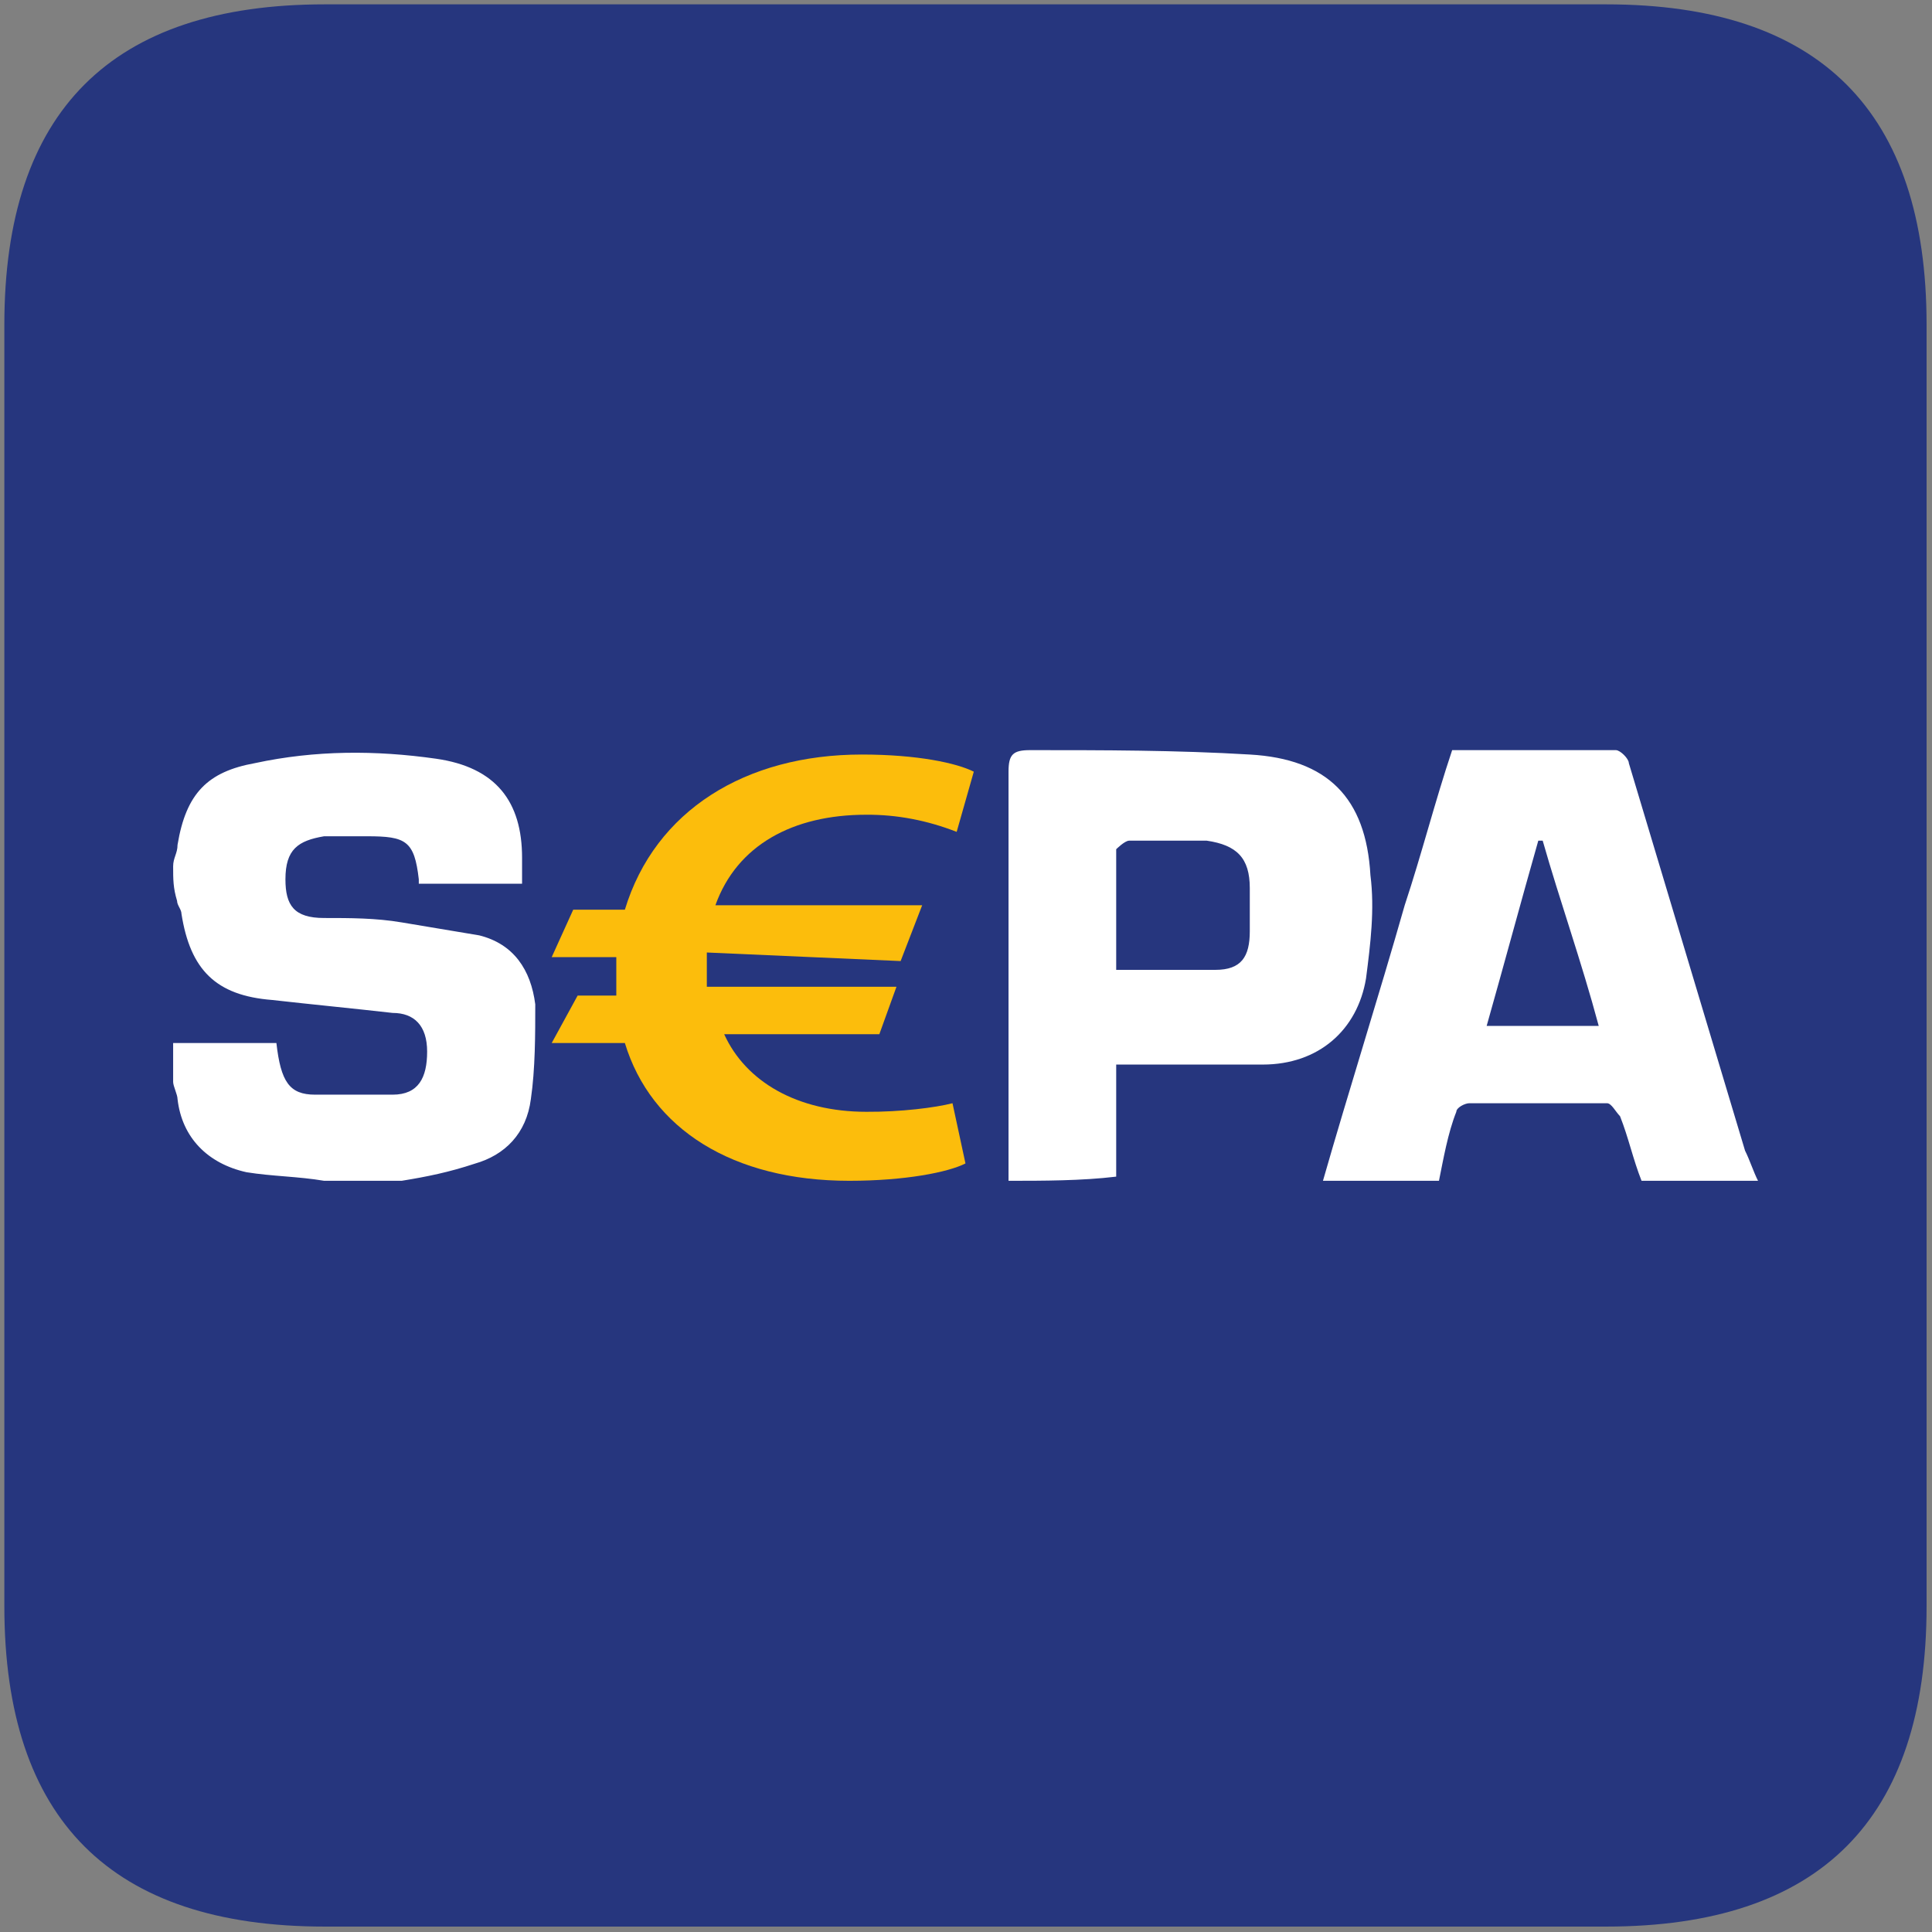
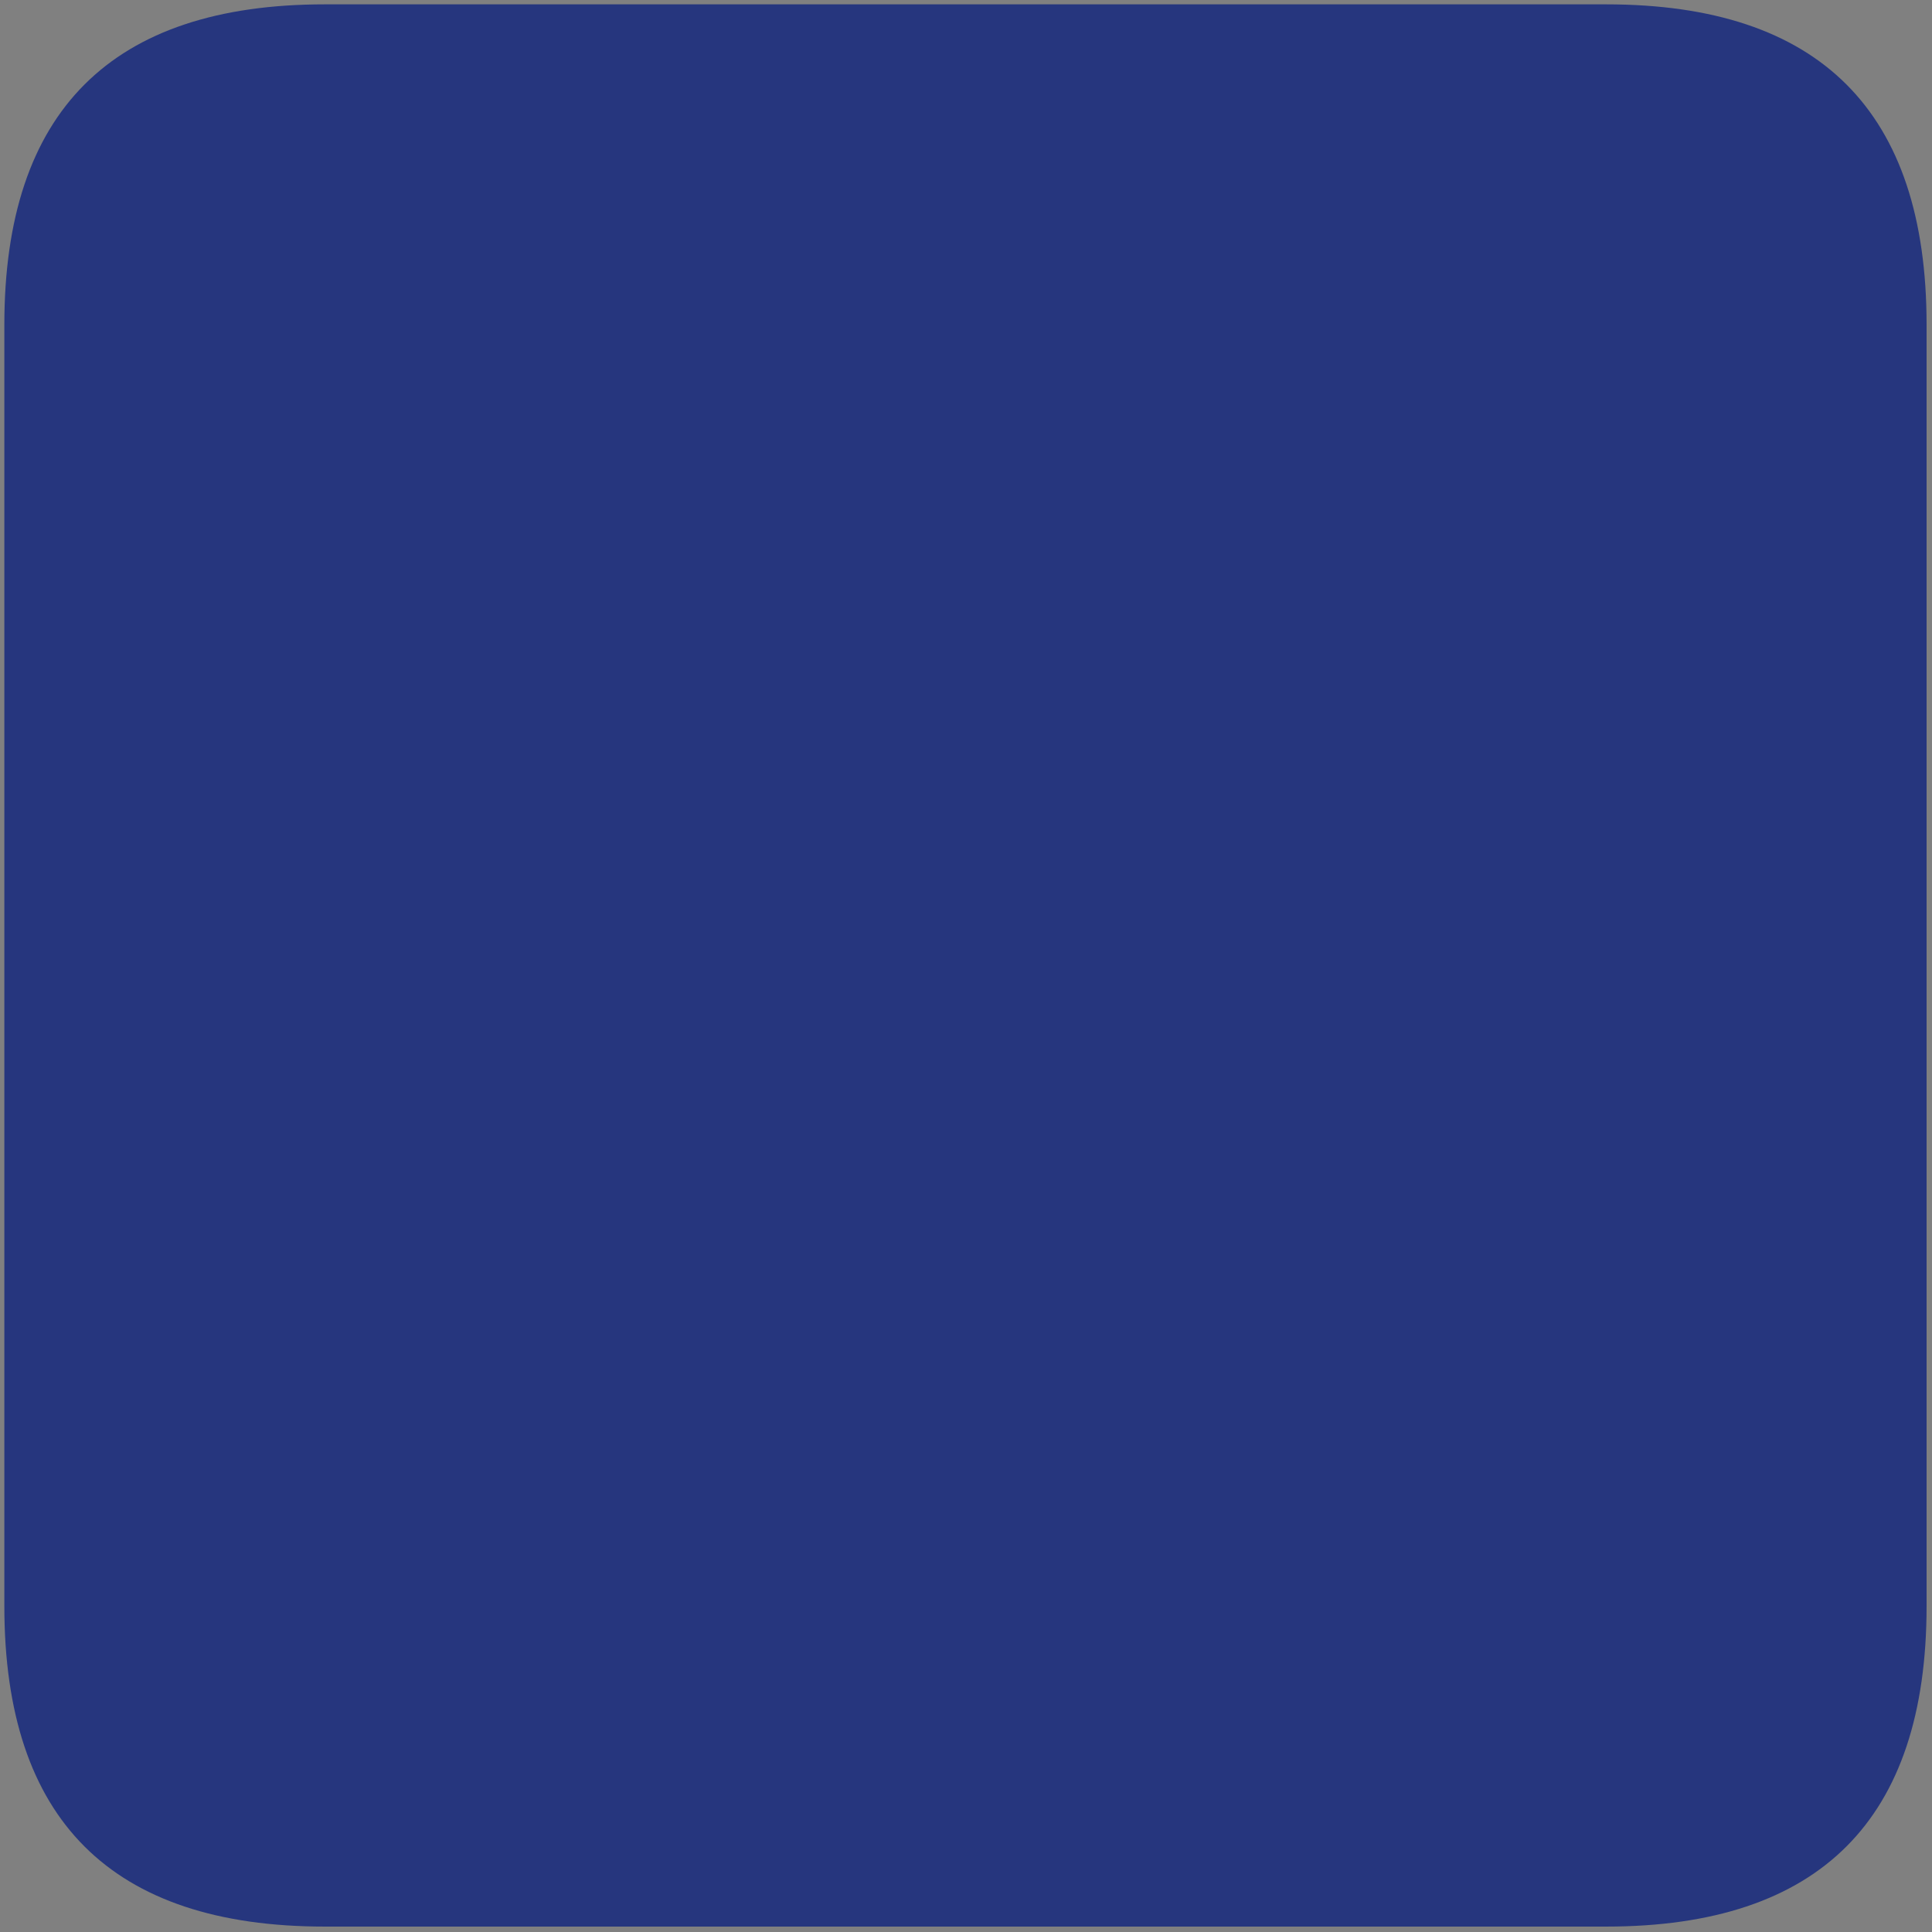
<svg xmlns="http://www.w3.org/2000/svg" width="321px" height="321px" viewBox="0 0 321 321" version="1.1">
  <rect x="0" y="0" width="321" height="321" fill="#808080" stroke="none" />
  <title>gt_a-SEPAoumengyinhang-link</title>
  <g id="Design-V2" stroke="none" stroke-width="1" fill="none" fill-rule="evenodd">
    <g id="SEPA" transform="translate(-1004, -368)" fill-rule="nonzero">
      <g id="gt_a-SEPAoumengyinhang" transform="translate(1004.722, 368.722)">
        <path d="M53.242,0 L266.135,0 C301.605,0 319.378,17.735 319.378,53.242 L319.378,266.135 C319.378,301.605 301.643,319.378 266.135,319.378 L53.242,319.378 C17.773,319.378 0,301.643 0,266.135 L0,53.242 C0,17.773 17.773,0 53.242,0 L53.242,0 Z" id="Path" fill="#26367E" />
-         <path d="M28.045,143.224 C28.045,141.8 28.776,141.069 28.776,139.646 C30.199,131.067 33.777,127.49 41.663,126.066 C51.665,123.912 61.706,123.912 71.708,125.335 C81.71,126.759 86.019,132.491 86.019,141.8 L86.019,146.109 L68.861,146.109 L68.861,145.378 C68.13,138.954 66.707,138.223 60.282,138.223 L53.127,138.223 C48.818,138.954 46.703,140.377 46.703,145.378 C46.703,149.687 48.126,151.803 53.127,151.803 C57.436,151.803 61.706,151.803 66.015,152.534 L78.902,154.688 C84.634,156.111 87.481,160.42 88.212,166.152 C88.212,171.153 88.212,176.885 87.481,181.886 C86.75,187.618 83.172,191.196 78.171,192.619 C73.862,194.043 70.285,194.774 66.015,195.466 L53.127,195.466 C48.818,194.735 44.548,194.735 40.24,194.043 C33.815,192.619 29.506,188.311 28.776,181.886 C28.776,181.155 28.045,179.732 28.045,179.039 L28.045,172.576 L45.202,172.576 C45.933,179.001 47.357,181.155 51.627,181.155 L64.514,181.155 C68.823,181.155 70.246,178.308 70.246,174 C70.246,169.691 68.092,167.575 64.514,167.575 C58.09,166.844 50.934,166.152 44.471,165.421 C35.162,164.69 30.891,160.42 29.43,151.11 C29.43,150.379 28.699,149.687 28.699,148.956 C28.045,146.802 28.045,145.378 28.045,143.224 L28.045,143.224 Z M166.844,195.466 L166.844,127.49 C166.844,124.643 167.575,123.912 170.422,123.912 C182.579,123.912 194.735,123.912 206.93,124.643 C219.818,125.374 226.242,131.798 226.973,144.686 C227.704,150.418 226.973,156.15 226.242,161.843 C224.819,170.422 218.356,176.154 209.084,176.154 L184.733,176.154 L184.733,194.774 C179.001,195.466 172.576,195.466 166.844,195.466 Z M184.733,160.42 L201.198,160.42 C205.507,160.42 206.93,158.266 206.93,153.995 L206.93,146.84 C206.93,141.839 204.776,139.685 199.775,138.954 L186.887,138.954 C186.156,138.954 184.733,140.377 184.733,140.377 L184.733,160.42 L184.733,160.42 Z M219.087,195.466 C223.395,180.424 228.396,164.69 232.667,149.687 C235.513,141.108 237.668,132.529 240.553,123.912 L267.751,123.912 C268.482,123.912 269.906,125.335 269.906,126.066 L289.217,190.465 C289.948,191.888 290.641,194.043 291.372,195.466 L272.021,195.466 C270.598,191.888 269.867,188.311 268.444,184.733 C267.713,184.002 267.02,182.579 266.289,182.579 L243.4,182.579 C242.669,182.579 241.245,183.31 241.245,184.002 C239.822,187.58 239.091,191.888 238.36,195.466 L219.087,195.466 Z M255.595,138.954 L254.864,138.954 C252.017,148.956 249.132,159.689 246.285,169.73 L264.904,169.73 C262.019,158.958 258.441,148.956 255.595,138.954 Z" id="Shape" fill="#FFFFFF" />
-         <path d="M143.224,184.002 C131.76,184.002 123.181,179.001 119.603,171.115 L145.378,171.115 L148.225,163.228 L116.718,163.228 L116.718,157.535 L148.917,158.958 L152.495,149.687 L118.141,149.687 C121.719,139.685 131.029,134.645 143.185,134.645 C148.34,134.607 153.418,135.607 158.227,137.492 L161.074,127.49 C158.227,126.066 151.764,124.643 142.454,124.643 C123.142,124.643 108.101,133.953 103.1,150.418 L94.521,150.418 L90.943,158.304 L101.676,158.304 L101.676,164.69 L95.252,164.69 L90.943,172.576 L103.1,172.576 C107.447,186.887 121.065,195.466 140.377,195.466 C149.687,195.466 156.842,194.043 159.689,192.581 L157.535,182.579 C154.688,183.31 148.956,184.04 143.224,184.002 L143.224,184.002 Z" id="Path" fill="#FCBD0C" />
      </g>
    </g>
  </g>
</svg>